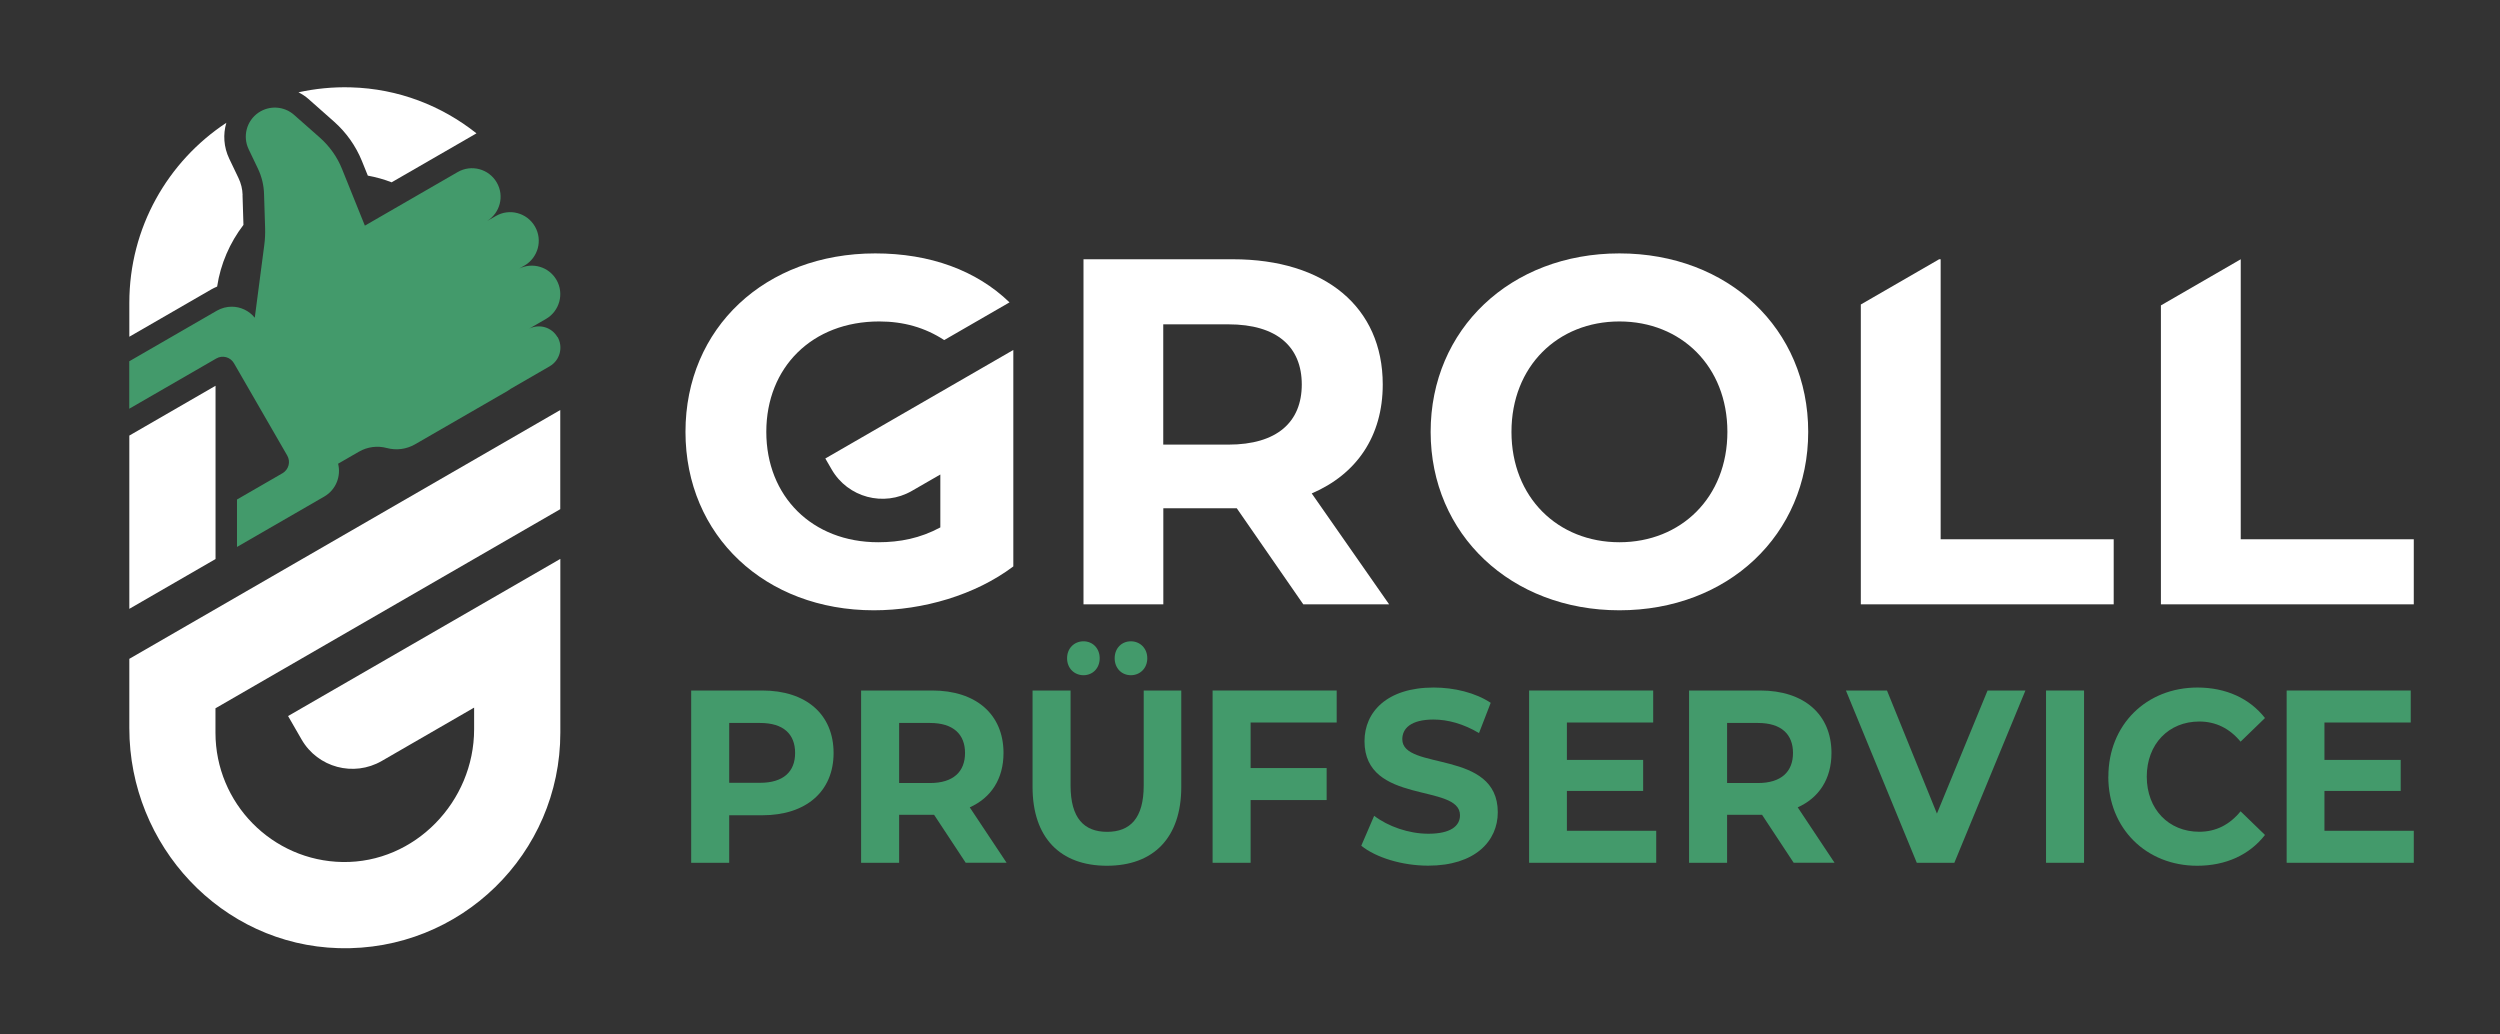
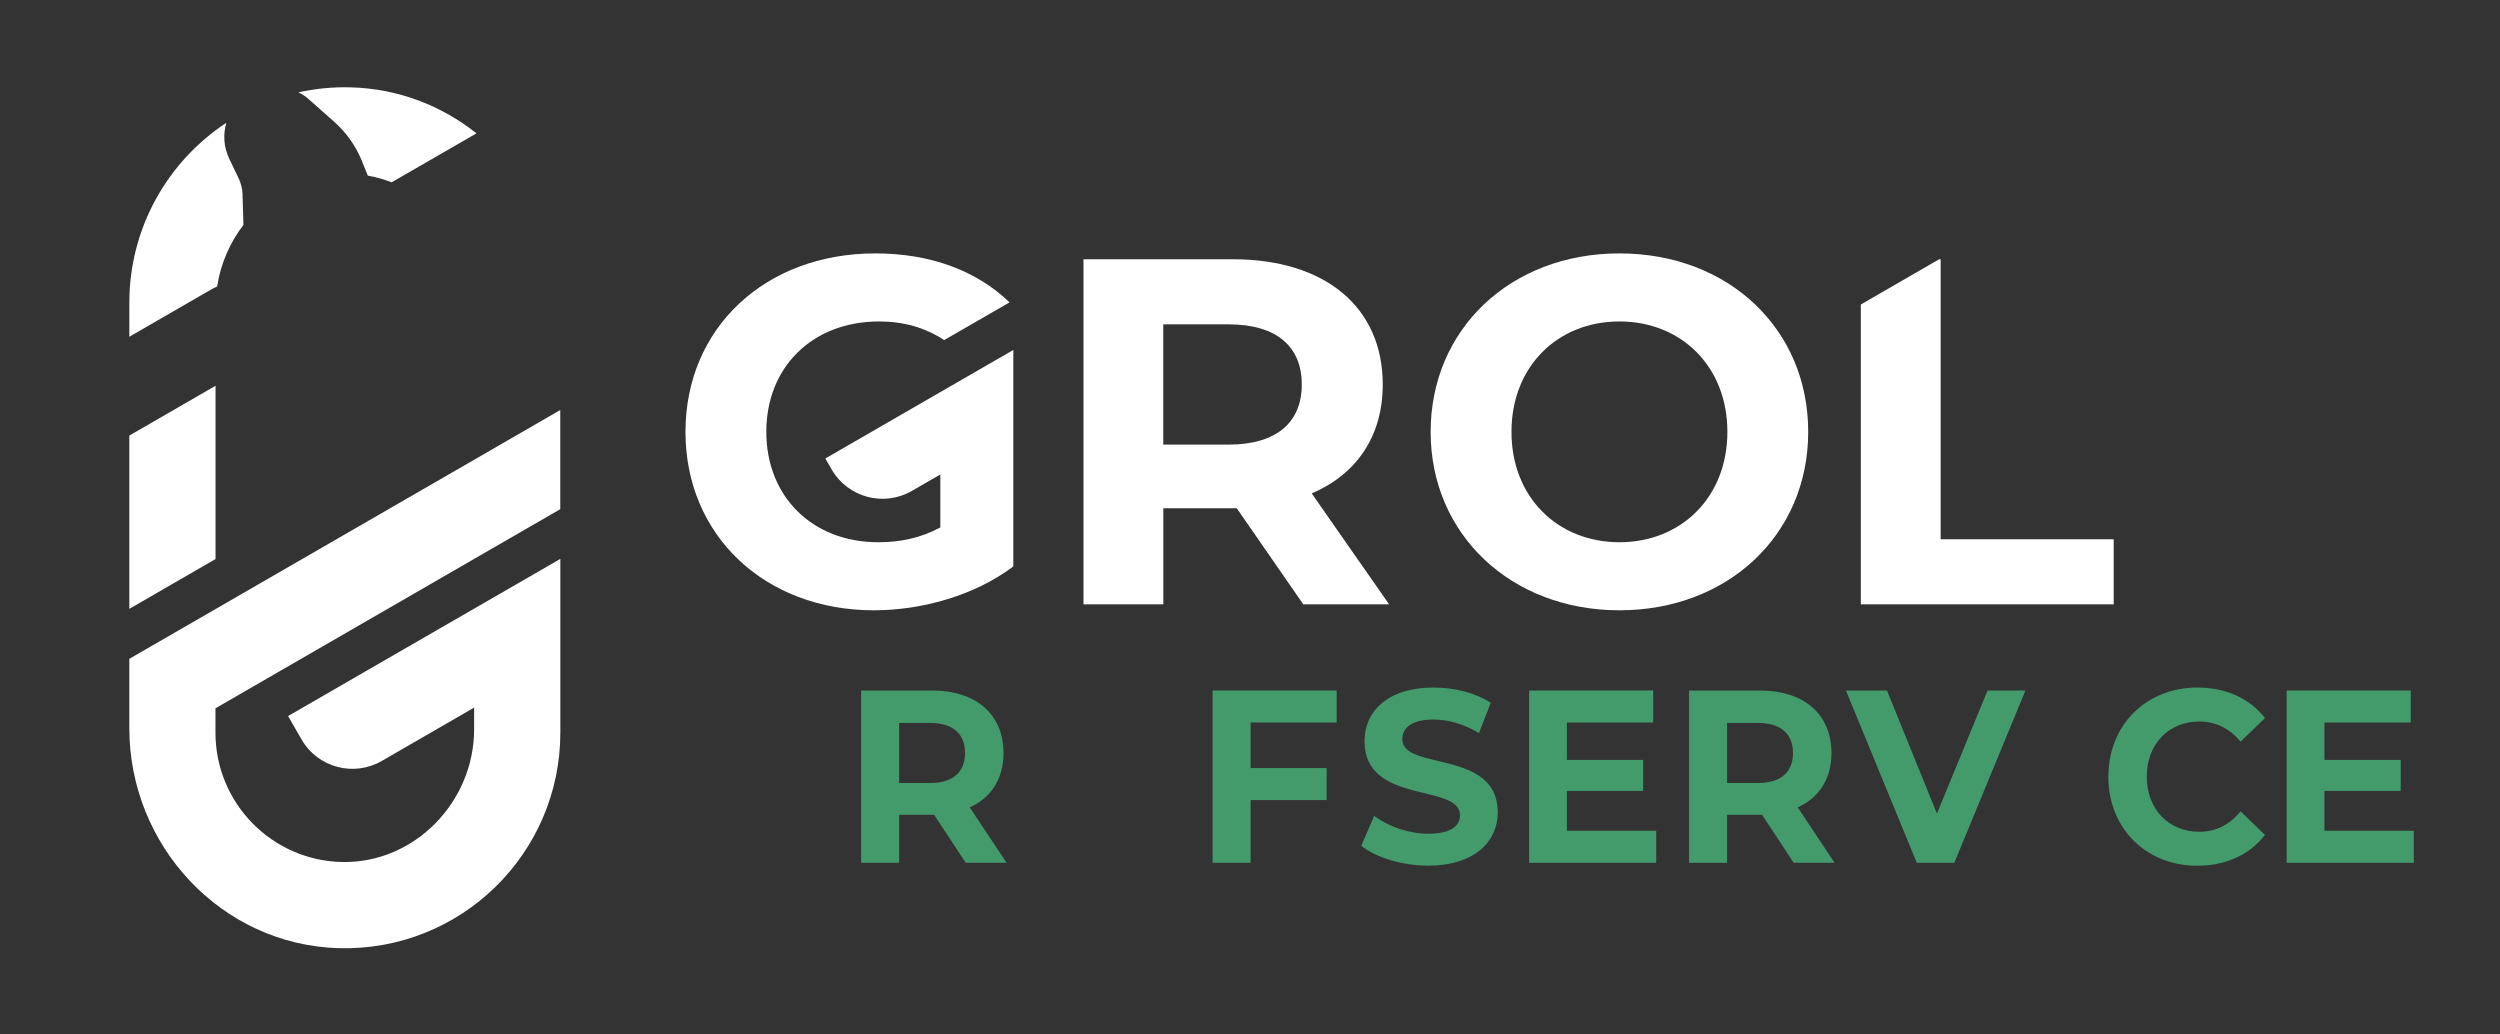
<svg xmlns="http://www.w3.org/2000/svg" id="Logo" viewBox="0 0 328.82 136.06">
  <rect x="0" y="0" width="328.82" height="136.06" fill="#333333" stroke="none" />
  <defs>
    <style>
      .cls-1 {
        fill: #fff;
      }

      .cls-2 {
        fill: #439a6b;
      }
    </style>
  </defs>
  <g>
    <path class="cls-1" d="M171.42,79.49l-8.75-12.64h-9.66v12.64h-10.5v-45.39h19.65c12.12,0,19.71,6.29,19.71,16.47,0,6.81-3.44,11.8-9.34,14.33l10.18,14.59h-11.28ZM161.56,42.66h-8.56v15.82h8.56c6.42,0,9.66-2.98,9.66-7.91s-3.24-7.91-9.66-7.91Z" />
    <path class="cls-1" d="M188.17,56.8c0-13.49,10.5-23.47,24.83-23.47s24.83,9.92,24.83,23.47-10.57,23.47-24.83,23.47-24.83-9.98-24.83-23.47ZM227.2,56.8c0-8.62-6.09-14.52-14.2-14.52s-14.2,5.9-14.2,14.52,6.1,14.52,14.2,14.52,14.2-5.9,14.2-14.52Z" />
    <polygon class="cls-1" points="255.25 70.93 255.25 34.1 255.05 34.1 244.75 40.05 244.75 79.49 278.01 79.49 278.01 70.93 255.25 70.93" />
-     <polygon class="cls-1" points="294.72 70.93 294.72 34.1 294.72 34.1 284.22 40.17 284.22 79.49 317.48 79.49 317.48 70.93 294.72 70.93" />
    <path class="cls-1" d="M108.55,60.3l.84,1.45c2.13,3.69,6.85,4.95,10.54,2.82l3.75-2.16v6.96c-2.66,1.43-5.32,1.95-8.17,1.95-8.69,0-14.72-6.03-14.72-14.52s6.03-14.52,14.85-14.52c3.2,0,6.02.8,8.55,2.45l8.59-4.96c-4.36-4.21-10.45-6.44-17.66-6.44-14.46,0-24.96,9.79-24.96,23.47s10.5,23.47,24.77,23.47c6.48,0,13.36-2.01,18.35-5.77v-28.47l-24.72,14.27Z" />
  </g>
  <g>
-     <path class="cls-2" d="M109.64,99.04c0,5.05-3.61,8.19-9.38,8.19h-4.35v6.25h-5v-22.66h9.35c5.77,0,9.38,3.14,9.38,8.22ZM104.58,99.04c0-2.49-1.54-3.95-4.6-3.95h-4.07v7.87h4.07c3.05,0,4.6-1.46,4.6-3.92Z" />
    <path class="cls-2" d="M127.02,113.48l-4.16-6.31h-4.6v6.31h-5v-22.66h9.35c5.77,0,9.38,3.14,9.38,8.22,0,3.4-1.63,5.89-4.44,7.15l4.84,7.28h-5.37ZM122.33,95.09h-4.07v7.9h4.07c3.05,0,4.6-1.49,4.6-3.95s-1.54-3.95-4.6-3.95Z" />
-     <path class="cls-2" d="M135.81,103.51v-12.69h5v12.5c0,4.31,1.79,6.09,4.81,6.09s4.81-1.78,4.81-6.09v-12.5h4.94v12.69c0,6.67-3.64,10.36-9.78,10.36s-9.78-3.69-9.78-10.36ZM140.35,86.58c0-1.33.96-2.23,2.16-2.23s2.13.91,2.13,2.23-.93,2.23-2.13,2.23-2.16-.91-2.16-2.23ZM146.61,86.58c0-1.33.93-2.23,2.13-2.23s2.16.91,2.16,2.23-.96,2.23-2.16,2.23-2.13-.91-2.13-2.23Z" />
    <path class="cls-2" d="M164.49,95.03v5.99h10v4.21h-10v8.25h-5v-22.66h16.32v4.21h-11.32Z" />
    <path class="cls-2" d="M179.04,111.25l1.7-3.95c1.82,1.39,4.53,2.36,7.13,2.36,2.96,0,4.16-1.04,4.16-2.43,0-4.24-12.56-1.33-12.56-9.74,0-3.85,2.96-7.06,9.1-7.06,2.71,0,5.49.68,7.5,2.01l-1.54,3.98c-2.01-1.2-4.07-1.78-5.99-1.78-2.96,0-4.1,1.17-4.1,2.59,0,4.18,12.56,1.29,12.56,9.61,0,3.79-2.99,7.02-9.16,7.02-3.42,0-6.88-1.07-8.79-2.62Z" />
    <path class="cls-2" d="M217.84,109.27v4.21h-16.72v-22.66h16.32v4.21h-11.35v4.92h10.03v4.08h-10.03v5.24h11.75Z" />
    <path class="cls-2" d="M235.92,113.48l-4.16-6.31h-4.6v6.31h-5v-22.66h9.35c5.77,0,9.38,3.14,9.38,8.22,0,3.4-1.63,5.89-4.44,7.15l4.84,7.28h-5.37ZM231.23,95.09h-4.07v7.9h4.07c3.05,0,4.6-1.49,4.6-3.95s-1.54-3.95-4.6-3.95Z" />
    <path class="cls-2" d="M266.4,90.82l-9.35,22.66h-4.94l-9.32-22.66h5.4l6.57,16.19,6.66-16.19h4.97Z" />
-     <path class="cls-2" d="M269.11,90.82h5v22.66h-5v-22.66Z" />
    <path class="cls-2" d="M277.31,102.15c0-6.83,5-11.72,11.72-11.72,3.73,0,6.85,1.42,8.88,4.01l-3.21,3.11c-1.45-1.75-3.27-2.65-5.43-2.65-4.04,0-6.91,2.98-6.91,7.25s2.87,7.25,6.91,7.25c2.16,0,3.98-.91,5.43-2.69l3.21,3.11c-2.04,2.62-5.15,4.05-8.92,4.05-6.69,0-11.69-4.89-11.69-11.72Z" />
    <path class="cls-2" d="M317.48,109.27v4.21h-16.72v-22.66h16.32v4.21h-11.35v4.92h10.03v4.08h-10.03v5.24h11.75Z" />
  </g>
  <g>
    <path class="cls-1" d="M17.01,86.67v8.99s0,.12,0,.12c0,15.45,12.11,28.5,27.55,28.93,16.02.44,29.14-12.42,29.14-28.34v-22.86l-.07.04-35.74,20.63,1.78,3.09c2.13,3.69,6.85,4.95,10.54,2.82l12.15-7.02v2.85c0,9.51-7.78,17.61-17.3,17.46-9.25-.15-16.72-7.72-16.72-17.01v-3.21l45.35-26.19v-13.04l-56.69,32.73Z" />
    <g>
      <path class="cls-1" d="M40.56,13.01l3.39,3c1.59,1.41,2.85,3.19,3.65,5.16l.78,1.93c1.08.2,2.13.49,3.13.88l11.16-6.44c-4.57-3.63-10.27-5.88-16.52-6.05-2.37-.07-4.68.17-6.89.65.46.24.91.52,1.3.87Z" />
      <path class="cls-1" d="M31.91,25.65c-.02-.79-.21-1.54-.55-2.25l-1.21-2.53c-.73-1.53-.83-3.2-.38-4.72-7.69,5.07-12.76,13.78-12.76,23.68v4.46l10.79-6.23c.25-.14.5-.26.76-.37.45-3,1.68-5.78,3.46-8.11l-.12-3.91Z" />
    </g>
    <polyline class="cls-1" points="28.35 50.74 28.35 73.53 17.01 80.08 17.01 57.29 28.35 50.74" />
  </g>
-   <path class="cls-2" d="M73.32,44.34h0c-.76-1.32-2.41-1.78-3.74-1.1l2.23-1.29c1.8-1.04,2.42-3.34,1.38-5.14-1-1.72-3.14-2.35-4.91-1.48l.7-.4c1.8-1.04,2.42-3.34,1.38-5.14h0c-1.04-1.8-3.34-2.42-5.14-1.38l-1.15.66c1.71-1.07,2.29-3.3,1.27-5.06h0c-1.04-1.8-3.34-2.42-5.14-1.38l-12.21,7.05-3.01-7.47c-.63-1.57-1.63-2.97-2.9-4.1l-3.4-3c-1.31-1.16-3.24-1.28-4.69-.29-1.55,1.06-2.1,3.1-1.29,4.8l1.21,2.53c.51,1.06.79,2.21.82,3.39l.14,4.47c.02.74-.01,1.48-.11,2.22l-1.25,9.56c-.75-.93-1.88-1.45-3.03-1.45-.66,0-1.33.17-1.95.52l-11.53,6.66v6.24l11.45-6.61c.81-.47,1.85-.19,2.32.62l7.01,12.15c.47.81.19,1.85-.62,2.32l-5.99,3.46v6.24s11.48-6.63,11.48-6.63c1.54-.89,2.23-2.67,1.82-4.32l2.74-1.58c1.11-.64,2.43-.82,3.68-.48,1.24.33,2.56.16,3.68-.48l12.2-7.04c.12-.07.26-.16.4-.27l5.12-2.96c1.36-.78,1.82-2.52,1.04-3.87Z" />
</svg>